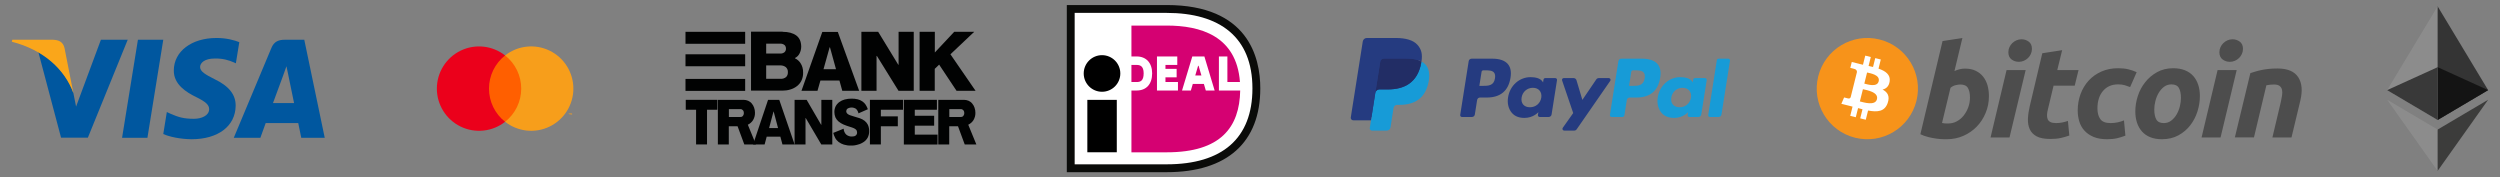
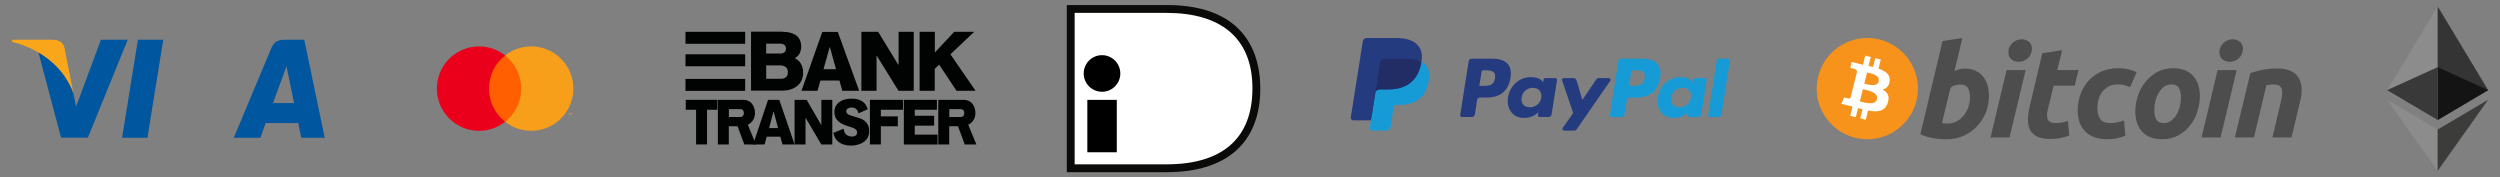
<svg xmlns="http://www.w3.org/2000/svg" width="790" height="56" viewBox="0 0 790 56" fill="none">
  <rect x="0" y="0" width="790" height="56" fill="#808080" stroke="none" />
  <g clip-path="url(#clip0_609_687)">
    <path d="M46.586 43.538H38.576L43.586 12.562H51.595L46.586 43.538Z" fill="#00579F" />
-     <path d="M75.621 13.319C74.042 12.692 71.536 12 68.437 12C60.528 12 54.958 16.218 54.923 22.248C54.858 26.697 58.911 29.169 61.943 30.652C65.042 32.168 66.096 33.157 66.096 34.509C66.064 36.584 63.591 37.54 61.285 37.54C58.088 37.54 56.374 37.047 53.77 35.893L52.716 35.398L51.595 42.351C53.473 43.207 56.934 43.967 60.528 44C68.932 44 74.403 39.847 74.468 33.421C74.5 29.895 72.36 27.193 67.745 24.985C64.944 23.567 63.228 22.612 63.228 21.162C63.261 19.843 64.679 18.493 67.841 18.493C70.445 18.427 72.358 19.053 73.808 19.679L74.532 20.008L75.621 13.319V13.319Z" fill="#00579F" />
    <path d="M86.266 32.564C86.926 30.785 89.464 23.897 89.464 23.897C89.431 23.963 90.122 22.085 90.518 20.932L91.078 23.601C91.078 23.601 92.594 31.016 92.924 32.564C91.672 32.564 87.848 32.564 86.266 32.564ZM96.153 12.562H89.958C88.047 12.562 86.596 13.121 85.771 15.132L73.874 43.538H82.278C82.278 43.538 83.662 39.715 83.959 38.891C84.881 38.891 93.057 38.891 94.243 38.891C94.473 39.979 95.199 43.538 95.199 43.538H102.615L96.153 12.562V12.562Z" fill="#00579F" />
    <path d="M31.885 12.562L24.041 33.685L23.184 29.401C21.734 24.457 17.186 19.087 12.11 16.416L19.295 43.505H27.765L40.355 12.562H31.885V12.562Z" fill="#00579F" />
    <path d="M16.758 12.562H3.871L3.739 13.187C13.792 15.758 20.449 21.954 23.184 29.402L20.383 15.165C19.922 13.187 18.505 12.627 16.758 12.562Z" fill="#FAA61A" />
  </g>
  <path d="M153.201 17.518H166.036V38.48H153.201V17.518Z" fill="#FF5F00" />
  <path d="M154.523 28.001C154.522 25.982 154.979 23.99 155.861 22.174C156.743 20.359 158.027 18.768 159.615 17.521C157.648 15.976 155.286 15.015 152.799 14.748C150.312 14.481 147.801 14.919 145.551 16.013C143.301 17.106 141.405 18.81 140.078 20.93C138.751 23.051 138.047 25.501 138.047 28.003C138.047 30.504 138.751 32.955 140.078 35.075C141.405 37.195 143.301 38.899 145.551 39.992C147.801 41.086 150.312 41.524 152.799 41.257C155.286 40.99 157.648 40.029 159.615 38.484C158.026 37.237 156.743 35.645 155.86 33.829C154.978 32.013 154.521 30.02 154.523 28.001V28.001Z" fill="#EB001B" />
  <path d="M179.911 36.262V35.833H180.096V35.744H179.655V35.833H179.829V36.262L179.911 36.262ZM180.766 36.262V35.744H180.633L180.477 36.114L180.322 35.744H180.188V36.262H180.285V35.87L180.429 36.207H180.529L180.674 35.87V36.262H180.766Z" fill="#F79E1B" />
  <path d="M181.184 28.001C181.184 30.502 180.48 32.953 179.153 35.074C177.826 37.194 175.929 38.898 173.679 39.991C171.429 41.084 168.917 41.522 166.43 41.255C163.942 40.988 161.581 40.026 159.614 38.48C161.201 37.233 162.485 35.641 163.367 33.826C164.249 32.01 164.708 30.018 164.708 27.999C164.708 25.98 164.249 23.988 163.367 22.172C162.485 20.357 161.201 18.765 159.614 17.518C161.581 15.972 163.943 15.01 166.43 14.743C168.917 14.476 171.429 14.914 173.679 16.007C175.929 17.1 177.826 18.804 179.153 20.924C180.48 23.045 181.184 25.496 181.184 27.997V28.001Z" fill="#F79E1B" />
  <path d="M247.308 10.054C249.13 10.054 250.545 10.435 251.606 11.197C252.64 11.959 253.157 13.129 253.184 14.68C253.184 15.442 253.021 16.203 252.667 16.884C252.368 17.509 251.851 18.026 251.225 18.326V18.434C251.933 18.761 252.531 19.278 252.967 19.958C253.239 20.366 253.429 20.802 253.565 21.264C253.729 21.808 253.81 22.407 253.783 22.978C253.81 23.849 253.62 24.692 253.266 25.454C252.94 26.162 252.423 26.76 251.824 27.223C251.198 27.712 250.491 28.066 249.729 28.284C248.94 28.529 248.097 28.637 247.28 28.637H237.322V10H247.308V10.054ZM242.111 16.911H246.491C247.035 16.965 247.552 16.802 247.961 16.448C248.233 16.149 248.396 15.741 248.369 15.333C248.369 14.952 248.233 14.571 247.961 14.272C247.552 13.918 247.008 13.755 246.491 13.809H242.111V16.911ZM242.111 24.91H246.546C247.226 24.964 247.906 24.774 248.423 24.338C248.804 23.93 248.994 23.413 248.967 22.842C249.022 22.216 248.777 21.618 248.314 21.21C247.797 20.829 247.172 20.638 246.546 20.666H242.111V24.91Z" fill="#010202" />
  <path d="M258.325 28.692H253.265L259.849 10.082H264.746L271.494 28.692H266.161L265.263 25.454H259.25L258.325 28.692ZM262.27 14.952H262.162L260.23 21.863H264.175L262.27 14.952Z" fill="#010202" />
  <path d="M277.098 17.673H276.989V28.692H272.2V10.055H277.506L283.845 20.448H283.954V10.055H288.743V28.692H283.927L277.098 17.673Z" fill="#010202" />
  <path d="M295.41 10.055V16.585L301.531 10.055H307.844L300.334 17.156L308.279 28.692H302.266L296.77 20.421L295.382 21.754V28.692H290.594V10.055H295.41Z" fill="#010202" />
  <path d="M226.683 31.549V34.678H223.418V45.642H219.962V34.678H216.697V31.549H226.683V31.549Z" fill="#010202" />
  <path d="M234.981 31.549C235.471 31.549 235.988 31.658 236.423 31.848C236.858 32.039 237.266 32.338 237.566 32.719C237.892 33.1 238.137 33.535 238.3 34.025C238.491 34.542 238.572 35.086 238.572 35.63C238.599 36.446 238.382 37.235 237.974 37.943C237.566 38.596 236.994 39.085 236.314 39.412L238.872 45.642H235.199L233.076 39.902H230.301V45.642H226.846V31.549H234.981V31.549ZM233.947 36.963C234.273 36.99 234.6 36.854 234.79 36.582C234.981 36.337 235.062 36.038 235.062 35.739C235.062 35.603 235.035 35.44 235.008 35.303C234.981 35.167 234.899 35.031 234.818 34.895C234.736 34.787 234.6 34.678 234.464 34.596C234.301 34.514 234.137 34.46 233.947 34.487H230.328V36.963H233.947Z" fill="#010202" />
  <path d="M241.62 45.642H237.975L242.709 31.549H246.246L251.089 45.642H247.252L246.599 43.194H242.273L241.62 45.642ZM244.477 35.249H244.423L243.035 40.473H245.865L244.477 35.249Z" fill="#010202" />
  <path d="M254.625 37.317H254.543V45.642H251.088V31.549H254.897L259.468 39.412H259.55V31.549H263.005V45.642H259.522L254.625 37.317Z" fill="#010202" />
  <path d="M268.91 45.996C268.149 46.023 267.387 45.914 266.652 45.697C266.054 45.506 265.51 45.234 265.02 44.88C264.584 44.527 264.204 44.119 263.931 43.602C263.659 43.085 263.442 42.541 263.306 41.996L266.598 40.663C266.625 41.371 266.897 42.024 267.387 42.513C267.904 42.949 268.557 43.166 269.21 43.139C269.4 43.139 269.591 43.112 269.781 43.085C269.972 43.057 270.135 43.003 270.298 42.894C270.461 42.813 270.57 42.677 270.679 42.513C270.788 42.35 270.842 42.133 270.842 41.942C270.842 41.752 270.815 41.561 270.761 41.371C270.679 41.18 270.57 41.017 270.434 40.908C270.244 40.745 270.026 40.609 269.781 40.5C269.427 40.337 269.074 40.228 268.72 40.119C267.958 39.901 267.224 39.629 266.516 39.33C265.945 39.085 265.428 38.759 264.938 38.351C264.53 37.997 264.204 37.562 263.986 37.072C263.768 36.528 263.659 35.956 263.659 35.385C263.659 34.759 263.795 34.133 264.067 33.589C264.34 33.072 264.72 32.61 265.21 32.256C265.727 31.875 266.299 31.603 266.924 31.44C267.632 31.249 268.366 31.168 269.101 31.168C269.754 31.168 270.434 31.222 271.06 31.385C271.577 31.521 272.067 31.739 272.502 32.038C272.91 32.31 273.264 32.664 273.536 33.072C273.835 33.535 274.053 33.997 274.243 34.514L271.278 35.82C271.169 35.276 270.897 34.786 270.516 34.406C269.7 33.861 268.666 33.834 267.822 34.324C267.577 34.514 267.441 34.786 267.414 35.086C267.414 35.276 267.441 35.439 267.523 35.603C267.605 35.766 267.741 35.929 267.904 36.038C268.121 36.201 268.366 36.337 268.638 36.419C269.047 36.582 269.427 36.691 269.836 36.8C270.489 36.99 271.142 37.181 271.713 37.371C272.257 37.562 272.774 37.834 273.237 38.187C273.672 38.541 274.026 38.976 274.27 39.466C274.543 40.092 274.679 40.799 274.651 41.48C274.679 42.16 274.515 42.813 274.216 43.438C273.917 43.983 273.509 44.472 272.992 44.826C272.448 45.207 271.822 45.506 271.169 45.669C270.407 45.914 269.645 46.023 268.91 45.996Z" fill="#010202" />
  <path d="M278.351 36.773H283.711V39.902H278.351V45.642H274.896V31.549H285.343V34.678H278.351V36.773Z" fill="#010202" />
  <path d="M285.615 31.549H296.063V34.678H289.071V36.582H295.192V39.711H289.071V42.541H296.254V45.67H285.615V31.549V31.549Z" fill="#010202" />
  <path d="M304.634 31.549C305.124 31.549 305.641 31.658 306.076 31.848C306.512 32.039 306.92 32.338 307.219 32.719C307.545 33.1 307.79 33.535 307.954 34.025C308.144 34.542 308.226 35.086 308.226 35.63C308.253 36.446 308.035 37.235 307.627 37.943C307.219 38.596 306.648 39.085 305.967 39.412L308.525 45.642H304.852L302.73 39.902H299.954V45.642H296.499V31.549H304.634V31.549ZM303.6 36.963C303.927 36.99 304.253 36.854 304.444 36.582C304.634 36.337 304.716 36.038 304.716 35.739C304.716 35.603 304.689 35.44 304.661 35.303C304.634 35.167 304.553 35.031 304.471 34.895C304.389 34.787 304.253 34.678 304.117 34.596C303.954 34.514 303.791 34.46 303.6 34.487H299.982V36.963H303.6Z" fill="#010202" />
  <path d="M235.47 10.055H216.615V13.837H235.47V10.055Z" fill="#010202" />
  <path d="M235.47 17.156H216.615V20.938H235.47V17.156Z" fill="#010202" />
  <path d="M235.47 24.938H216.615V28.719H235.47V24.938Z" fill="#010202" />
  <path d="M380.93 4.538L371.212 3.723L338.562 3.231V53.47H373.414L385.027 50.312L392.933 43.459L396.8 32.679V20.225L391.017 10.219L380.93 4.538Z" fill="white" />
  <path d="M339.594 4.075V51.924H368.666C386.221 51.924 395.77 43.747 395.77 27.938C395.77 11.693 385.419 4.075 368.666 4.075H339.594V4.075ZM368.666 1.591C394.41 1.591 398.254 18.1 398.254 27.938C398.254 45.008 387.747 54.409 368.666 54.409C368.666 54.409 337.733 54.409 337.11 54.409C337.11 53.783 337.11 2.215 337.11 1.591C337.733 1.591 368.666 1.591 368.666 1.591Z" fill="#0A0B09" />
-   <path d="M357.529 20.52C357.529 22.016 357.529 24.423 357.529 25.919C358.349 25.919 359.187 25.919 359.187 25.919C360.335 25.919 361.395 25.587 361.395 23.177C361.395 20.822 360.215 20.52 359.187 20.52C359.187 20.52 358.349 20.52 357.529 20.52V20.52ZM385.175 17.834H387.855C387.855 17.834 387.855 23.946 387.855 25.919C388.45 25.919 390.082 25.919 391.828 25.919C390.738 11.249 379.198 8.08 368.712 8.08H357.532V17.84H359.187C362.204 17.84 364.078 19.886 364.078 23.177C364.078 26.573 362.249 28.599 359.187 28.599H357.532V48.129H368.712C385.761 48.129 391.694 40.211 391.904 28.599H385.175V17.834V17.834ZM377.705 23.841H379.645L378.758 20.798H378.597L377.705 23.841ZM373.522 28.603L376.768 17.834H380.582L383.828 28.603H381.037L380.429 26.52H376.922L376.312 28.603H373.522ZM372.235 25.919V28.599H365.603V17.838H372.021V20.518C372.021 20.518 369.737 20.518 368.284 20.518C368.284 20.887 368.284 21.311 368.284 21.765H371.818V24.444H368.284C368.284 24.982 368.284 25.489 368.284 25.919C369.779 25.919 372.235 25.919 372.235 25.919V25.919Z" fill="#D50172" />
  <path d="M354.021 23.214C354.021 26.409 351.432 28.999 348.238 28.999C345.044 28.999 342.453 26.409 342.453 23.214C342.453 20.022 345.044 17.431 348.238 17.431C351.432 17.431 354.021 20.022 354.021 23.214ZM343.598 48.12H352.905V31.553H343.598V48.12Z" fill="black" />
  <g clip-path="url(#clip1_609_687)">
    <path d="M471.648 18.544H465.016C464.797 18.544 464.584 18.623 464.417 18.765C464.251 18.908 464.14 19.105 464.106 19.322L461.424 36.328C461.411 36.407 461.416 36.487 461.438 36.564C461.46 36.641 461.498 36.712 461.55 36.773C461.602 36.833 461.667 36.882 461.739 36.915C461.812 36.949 461.891 36.966 461.971 36.966H465.137C465.356 36.966 465.569 36.888 465.736 36.745C465.903 36.602 466.013 36.404 466.047 36.187L466.771 31.6C466.804 31.384 466.915 31.186 467.082 31.043C467.248 30.9 467.461 30.822 467.68 30.822H469.779C474.148 30.822 476.669 28.708 477.328 24.519C477.624 22.686 477.34 21.246 476.482 20.238C475.539 19.13 473.868 18.544 471.648 18.544V18.544ZM472.413 24.755C472.051 27.135 470.232 27.135 468.474 27.135H467.474L468.176 22.691C468.196 22.561 468.262 22.442 468.363 22.357C468.463 22.271 468.59 22.224 468.722 22.224H469.18C470.378 22.224 471.507 22.224 472.091 22.907C472.439 23.314 472.546 23.919 472.413 24.755V24.755ZM491.472 24.679H488.296C488.164 24.679 488.037 24.726 487.937 24.811C487.837 24.897 487.77 25.015 487.75 25.145L487.609 26.033L487.387 25.712C486.7 24.714 485.167 24.38 483.636 24.38C480.127 24.38 477.13 27.038 476.546 30.767C476.243 32.626 476.674 34.405 477.729 35.645C478.697 36.785 480.082 37.261 481.729 37.261C484.557 37.261 486.125 35.442 486.125 35.442L485.983 36.325C485.971 36.404 485.975 36.484 485.997 36.561C486.018 36.638 486.056 36.71 486.108 36.77C486.16 36.831 486.224 36.88 486.297 36.914C486.369 36.947 486.448 36.965 486.528 36.965H489.389C489.608 36.965 489.821 36.886 489.988 36.744C490.155 36.601 490.265 36.403 490.299 36.186L492.016 25.317C492.028 25.238 492.024 25.158 492.002 25.081C491.981 25.004 491.943 24.933 491.891 24.872C491.839 24.811 491.775 24.763 491.703 24.729C491.63 24.696 491.551 24.679 491.472 24.679V24.679ZM487.045 30.86C486.739 32.674 485.299 33.892 483.462 33.892C482.54 33.892 481.803 33.596 481.33 33.036C480.86 32.479 480.682 31.687 480.831 30.804C481.117 29.006 482.581 27.748 484.39 27.748C485.292 27.748 486.025 28.047 486.508 28.613C486.992 29.184 487.184 29.981 487.045 30.86V30.86ZM508.385 24.679H505.194C505.043 24.679 504.895 24.716 504.762 24.786C504.629 24.857 504.515 24.959 504.431 25.083L500.029 31.567L498.163 25.336C498.106 25.146 497.989 24.98 497.83 24.861C497.671 24.743 497.478 24.679 497.279 24.679H494.143C494.055 24.678 493.968 24.699 493.89 24.739C493.812 24.779 493.744 24.838 493.693 24.909C493.641 24.981 493.608 25.064 493.595 25.151C493.582 25.238 493.59 25.327 493.619 25.41L497.134 35.725L493.829 40.391C493.77 40.474 493.735 40.571 493.728 40.672C493.721 40.773 493.742 40.874 493.789 40.965C493.835 41.055 493.906 41.13 493.992 41.183C494.079 41.236 494.178 41.264 494.28 41.264H497.467C497.616 41.264 497.763 41.228 497.895 41.159C498.027 41.09 498.14 40.99 498.225 40.868L508.839 25.547C508.896 25.464 508.93 25.367 508.936 25.266C508.943 25.165 508.921 25.065 508.875 24.975C508.828 24.886 508.758 24.811 508.671 24.759C508.585 24.706 508.486 24.679 508.385 24.679V24.679Z" fill="#253B80" />
    <path d="M518.951 18.544H512.318C512.099 18.544 511.887 18.623 511.72 18.765C511.553 18.908 511.443 19.105 511.409 19.322L508.727 36.328C508.714 36.407 508.719 36.487 508.74 36.564C508.762 36.641 508.8 36.712 508.852 36.772C508.904 36.833 508.968 36.882 509.04 36.915C509.113 36.949 509.192 36.966 509.271 36.966H512.675C512.829 36.965 512.977 36.91 513.094 36.811C513.21 36.711 513.287 36.572 513.311 36.421L514.072 31.6C514.106 31.384 514.217 31.186 514.383 31.043C514.55 30.9 514.763 30.822 514.982 30.822H517.08C521.45 30.822 523.97 28.708 524.63 24.519C524.927 22.686 524.641 21.246 523.783 20.238C522.841 19.13 521.171 18.544 518.951 18.544V18.544ZM519.716 24.755C519.354 27.135 517.536 27.135 515.777 27.135H514.777L515.48 22.691C515.501 22.561 515.567 22.442 515.667 22.357C515.767 22.271 515.894 22.224 516.025 22.224H516.484C517.681 22.224 518.811 22.224 519.395 22.907C519.743 23.314 519.849 23.919 519.716 24.755V24.755ZM538.774 24.679H535.6C535.468 24.678 535.341 24.725 535.241 24.811C535.141 24.896 535.075 25.015 535.055 25.145L534.914 26.033L534.691 25.712C534.004 24.714 532.471 24.38 530.941 24.38C527.432 24.38 524.436 27.038 523.852 30.767C523.549 32.626 523.979 34.405 525.034 35.645C526.004 36.785 527.386 37.261 529.034 37.261C531.862 37.261 533.43 35.442 533.43 35.442L533.288 36.325C533.275 36.404 533.28 36.485 533.302 36.562C533.323 36.639 533.362 36.71 533.414 36.771C533.466 36.832 533.53 36.881 533.603 36.914C533.676 36.948 533.755 36.965 533.835 36.965H536.695C536.914 36.965 537.126 36.886 537.293 36.743C537.46 36.601 537.57 36.403 537.604 36.186L539.321 25.317C539.334 25.238 539.329 25.157 539.307 25.08C539.285 25.003 539.246 24.932 539.194 24.872C539.142 24.811 539.078 24.762 539.005 24.729C538.932 24.696 538.853 24.679 538.774 24.679V24.679ZM534.347 30.86C534.042 32.674 532.6 33.892 530.764 33.892C529.844 33.892 529.105 33.596 528.631 33.036C528.162 32.479 527.986 31.687 528.133 30.804C528.421 29.006 529.883 27.748 531.692 27.748C532.594 27.748 533.327 28.047 533.81 28.613C534.295 29.184 534.487 29.981 534.347 30.86V30.86ZM542.518 19.011L539.796 36.328C539.783 36.407 539.788 36.487 539.81 36.564C539.831 36.641 539.869 36.712 539.921 36.772C539.973 36.833 540.037 36.882 540.11 36.915C540.182 36.949 540.261 36.966 540.341 36.966H543.077C543.532 36.966 543.918 36.636 543.988 36.187L546.672 19.183C546.684 19.104 546.679 19.023 546.658 18.946C546.636 18.869 546.598 18.798 546.546 18.738C546.495 18.677 546.43 18.628 546.358 18.595C546.285 18.561 546.207 18.544 546.127 18.544H543.063C542.931 18.544 542.804 18.591 542.704 18.677C542.604 18.762 542.538 18.881 542.518 19.011Z" fill="#179BD7" />
    <path d="M433.884 40.27L434.391 37.049L433.262 37.023H427.867L431.616 13.253C431.627 13.18 431.664 13.114 431.72 13.066C431.776 13.019 431.847 12.992 431.921 12.993H441.016C444.036 12.993 446.12 13.621 447.208 14.861C447.718 15.443 448.043 16.051 448.2 16.72C448.365 17.422 448.368 18.261 448.207 19.284L448.195 19.359V20.015L448.705 20.303C449.094 20.501 449.444 20.768 449.738 21.091C450.174 21.588 450.456 22.221 450.576 22.97C450.699 23.741 450.658 24.658 450.456 25.697C450.224 26.892 449.847 27.932 449.339 28.784C448.891 29.546 448.288 30.207 447.569 30.723C446.895 31.202 446.093 31.566 445.186 31.798C444.307 32.027 443.306 32.142 442.207 32.142H441.499C440.993 32.142 440.501 32.325 440.115 32.652C439.73 32.982 439.474 33.438 439.394 33.939L439.341 34.229L438.445 39.907L438.404 40.115C438.393 40.181 438.375 40.214 438.348 40.237C438.321 40.258 438.289 40.27 438.255 40.27H433.884Z" fill="#253B80" />
    <path d="M449.188 19.435C449.16 19.608 449.129 19.786 449.095 19.968C447.895 26.126 443.791 28.254 438.55 28.254H435.881C435.24 28.254 434.7 28.719 434.6 29.352L433.234 38.017L432.847 40.473C432.832 40.571 432.838 40.67 432.865 40.765C432.891 40.86 432.938 40.948 433.002 41.023C433.066 41.098 433.146 41.158 433.236 41.2C433.325 41.241 433.423 41.262 433.521 41.263H438.254C438.815 41.263 439.291 40.855 439.379 40.303L439.426 40.062L440.317 34.407L440.374 34.096C440.461 33.542 440.938 33.135 441.499 33.135H442.207C446.792 33.135 450.382 31.273 451.431 25.885C451.87 23.634 451.643 21.755 450.483 20.433C450.116 20.024 449.677 19.686 449.188 19.435V19.435Z" fill="#179BD7" />
    <path d="M447.933 18.934C447.55 18.823 447.16 18.737 446.766 18.675C445.988 18.556 445.201 18.498 444.414 18.504H437.285C437.013 18.504 436.751 18.6 436.545 18.777C436.339 18.953 436.202 19.198 436.161 19.466L434.644 29.072L434.601 29.352C434.648 29.046 434.803 28.767 435.038 28.566C435.273 28.364 435.572 28.254 435.882 28.254H438.55C443.791 28.254 447.895 26.126 449.095 19.968C449.131 19.786 449.161 19.608 449.188 19.435C448.871 19.269 448.541 19.13 448.202 19.019C448.112 18.989 448.023 18.961 447.933 18.934V18.934Z" fill="#222D65" />
    <path d="M436.16 19.466C436.202 19.198 436.338 18.953 436.544 18.777C436.75 18.6 437.013 18.504 437.284 18.505H444.414C445.258 18.505 446.047 18.56 446.766 18.676C447.253 18.753 447.733 18.867 448.202 19.019C448.556 19.136 448.885 19.275 449.188 19.435C449.545 17.159 449.185 15.609 447.955 14.206C446.598 12.661 444.15 12 441.017 12H431.921C431.281 12 430.735 12.466 430.636 13.099L426.848 37.113C426.83 37.225 426.837 37.339 426.867 37.447C426.898 37.556 426.952 37.657 427.025 37.743C427.098 37.828 427.189 37.898 427.292 37.945C427.394 37.992 427.506 38.017 427.618 38.017H433.234L434.644 29.072L436.16 19.466V19.466Z" fill="#253B80" />
  </g>
  <path d="M605.597 31.871C603.461 40.442 594.779 45.658 586.207 43.521C577.638 41.384 572.421 32.702 574.559 24.131C576.695 15.559 585.377 10.342 593.947 12.479C602.519 14.616 607.734 23.299 605.597 31.871V31.871Z" fill="#F7931A" />
  <path d="M597.132 25.721C597.451 23.592 595.83 22.447 593.613 21.684L594.332 18.8L592.577 18.362L591.877 21.17C591.415 21.055 590.941 20.947 590.47 20.839L591.175 18.013L589.421 17.575L588.701 20.458C588.319 20.371 587.944 20.285 587.58 20.195L587.582 20.186L585.161 19.581L584.694 21.456C584.694 21.456 585.997 21.755 585.969 21.773C586.68 21.951 586.809 22.421 586.787 22.794L585.968 26.08C586.017 26.092 586.081 26.11 586.151 26.138C586.092 26.124 586.03 26.108 585.965 26.092L584.817 30.695C584.73 30.911 584.51 31.235 584.013 31.112C584.03 31.137 582.737 30.793 582.737 30.793L581.865 32.803L584.15 33.372C584.575 33.478 584.991 33.59 585.401 33.695L584.675 36.612L586.428 37.05L587.148 34.163C587.627 34.294 588.092 34.413 588.547 34.526L587.83 37.399L589.585 37.837L590.312 34.925C593.305 35.492 595.556 35.263 596.504 32.556C597.267 30.376 596.466 29.118 594.891 28.298C596.038 28.034 596.902 27.279 597.132 25.721V25.721ZM593.121 31.345C592.579 33.525 588.908 32.346 587.718 32.051L588.682 28.187C589.872 28.484 593.688 29.072 593.121 31.345ZM593.664 25.689C593.169 27.672 590.114 26.665 589.123 26.418L589.997 22.913C590.988 23.16 594.18 23.621 593.664 25.689V25.689Z" fill="white" />
  <path d="M620.968 21.681C622.265 21.681 623.386 21.913 624.328 22.37C625.275 22.831 626.056 23.452 626.682 24.233C627.3 25.018 627.76 25.935 628.057 26.987C628.352 28.041 628.5 29.175 628.5 30.388C628.5 32.252 628.159 34.013 627.469 35.673C626.78 37.336 625.844 38.778 624.654 40.008C623.465 41.236 622.061 42.205 620.442 42.92C618.826 43.636 617.068 43.994 615.181 43.994C614.937 43.994 614.508 43.987 613.902 43.975C613.296 43.962 612.6 43.9 611.82 43.794C611.035 43.685 610.205 43.523 609.328 43.306C608.452 43.093 607.62 42.794 606.837 42.415L613.843 12.977L620.118 12.005L617.609 22.451C618.146 22.209 618.687 22.022 619.227 21.885C619.768 21.751 620.348 21.681 620.968 21.681V21.681ZM615.704 39.016C616.649 39.016 617.54 38.784 618.376 38.327C619.215 37.87 619.939 37.253 620.546 36.485C621.152 35.713 621.632 34.843 621.982 33.872C622.332 32.9 622.509 31.887 622.509 30.832C622.509 29.537 622.293 28.526 621.861 27.796C621.43 27.068 620.631 26.702 619.472 26.702C619.092 26.702 618.602 26.775 617.995 26.904C617.386 27.042 616.841 27.327 616.353 27.757L613.682 38.851C613.843 38.879 613.985 38.906 614.107 38.932C614.226 38.959 614.357 38.979 614.488 38.992C614.627 39.008 614.785 39.016 614.977 39.016C615.168 39.016 615.408 39.016 615.704 39.016V39.016ZM635.008 43.431H629.014L634.076 22.132H640.11L635.008 43.431ZM637.924 19.537C637.088 19.537 636.329 19.288 635.656 18.789C634.978 18.293 634.642 17.53 634.642 16.501C634.642 15.935 634.757 15.404 634.985 14.903C635.216 14.403 635.519 13.972 635.898 13.606C636.276 13.243 636.715 12.953 637.213 12.735C637.714 12.52 638.247 12.412 638.815 12.412C639.651 12.412 640.405 12.661 641.081 13.16C641.754 13.662 642.092 14.425 642.092 15.449C642.092 16.017 641.978 16.55 641.748 17.05C641.519 17.55 641.217 17.98 640.838 18.346C640.462 18.71 640.02 18.999 639.523 19.215C639.021 19.434 638.49 19.537 637.924 19.537V19.537ZM645.363 16.826L651.64 15.853L650.098 22.131H656.821L655.607 27.07H648.925L647.145 34.52C646.981 35.141 646.888 35.721 646.862 36.26C646.833 36.802 646.901 37.267 647.063 37.658C647.224 38.051 647.514 38.353 647.934 38.567C648.351 38.785 648.95 38.894 649.735 38.894C650.381 38.894 651.011 38.833 651.62 38.711C652.226 38.591 652.839 38.424 653.46 38.205L653.907 42.823C653.097 43.12 652.22 43.376 651.275 43.591C650.329 43.809 649.208 43.914 647.914 43.914C646.052 43.914 644.608 43.637 643.58 43.087C642.553 42.532 641.827 41.775 641.392 40.816C640.964 39.86 640.772 38.759 640.826 37.518C640.881 36.274 641.069 34.966 641.392 33.589L645.363 16.826ZM656.557 34.926C656.557 33.091 656.854 31.361 657.448 29.742C658.04 28.121 658.894 26.703 660.001 25.487C661.105 24.276 662.449 23.317 664.032 22.613C665.607 21.913 667.37 21.56 669.314 21.56C670.53 21.56 671.617 21.675 672.573 21.906C673.533 22.138 674.401 22.439 675.187 22.816L673.12 27.516C672.58 27.297 672.019 27.104 671.44 26.929C670.86 26.75 670.152 26.664 669.314 26.664C667.314 26.664 665.732 27.354 664.555 28.728C663.383 30.104 662.792 31.955 662.792 34.278C662.792 35.654 663.089 36.767 663.685 37.619C664.278 38.47 665.374 38.894 666.964 38.894C667.749 38.894 668.507 38.812 669.232 38.652C669.963 38.49 670.609 38.286 671.177 38.045L671.625 42.863C670.867 43.157 670.031 43.422 669.114 43.655C668.195 43.879 667.101 43.996 665.832 43.996C664.158 43.996 662.74 43.751 661.581 43.268C660.421 42.778 659.462 42.128 658.707 41.304C657.948 40.478 657.403 39.513 657.066 38.406C656.729 37.3 656.557 36.138 656.557 34.926V34.926ZM683.182 43.996C681.752 43.996 680.509 43.778 679.455 43.346C678.404 42.915 677.534 42.309 676.845 41.524C676.156 40.743 675.64 39.818 675.286 38.751C674.933 37.685 674.763 36.505 674.763 35.211C674.763 33.589 675.023 31.967 675.55 30.349C676.074 28.728 676.851 27.272 677.88 25.977C678.901 24.681 680.161 23.621 681.644 22.794C683.125 21.973 684.829 21.56 686.743 21.56C688.148 21.56 689.384 21.779 690.452 22.21C691.516 22.641 692.392 23.251 693.084 24.032C693.769 24.817 694.29 25.739 694.64 26.807C694.992 27.871 695.166 29.054 695.166 30.349C695.166 31.966 694.909 33.588 694.399 35.211C693.889 36.825 693.131 38.285 692.131 39.583C691.133 40.877 689.885 41.937 688.386 42.76C686.889 43.583 685.153 43.996 683.182 43.996V43.996ZM686.178 26.665C685.289 26.665 684.504 26.923 683.831 27.432C683.156 27.948 682.589 28.596 682.132 29.377C681.67 30.162 681.328 31.018 681.096 31.949C680.867 32.881 680.754 33.763 680.754 34.6C680.754 35.952 680.972 37.004 681.401 37.762C681.835 38.515 682.616 38.894 683.75 38.894C684.642 38.894 685.423 38.638 686.1 38.123C686.771 37.612 687.338 36.963 687.799 36.18C688.258 35.399 688.603 34.541 688.835 33.609C689.061 32.679 689.177 31.793 689.177 30.957C689.177 29.609 688.96 28.554 688.527 27.797C688.095 27.044 687.311 26.665 686.178 26.665V26.665ZM701.697 43.431H695.699L700.76 22.132H706.797L701.697 43.431ZM704.609 19.537C703.773 19.537 703.015 19.288 702.343 18.789C701.668 18.293 701.329 17.53 701.329 16.501C701.329 15.935 701.445 15.404 701.674 14.903C701.902 14.403 702.207 13.972 702.586 13.606C702.962 13.243 703.405 12.953 703.902 12.735C704.4 12.52 704.933 12.412 705.499 12.412C706.337 12.412 707.094 12.661 707.768 13.16C708.442 13.662 708.783 14.425 708.783 15.449C708.783 16.017 708.662 16.55 708.435 17.05C708.209 17.55 707.904 17.98 707.527 18.346C707.147 18.71 706.71 18.999 706.212 19.215C705.71 19.434 705.178 19.537 704.609 19.537V19.537ZM711.117 23.101C711.572 22.968 712.08 22.808 712.632 22.634C713.187 22.46 713.806 22.298 714.498 22.152C715.183 22.001 715.955 21.879 716.805 21.785C717.654 21.688 718.622 21.641 719.698 21.641C722.859 21.641 725.038 22.562 726.241 24.397C727.443 26.233 727.651 28.745 726.871 31.929L724.114 43.429H718.081L720.753 32.171C720.916 31.468 721.044 30.788 721.138 30.124C721.234 29.466 721.228 28.886 721.117 28.384C721.01 27.888 720.759 27.482 720.37 27.168C719.974 26.858 719.377 26.703 718.566 26.703C717.785 26.703 716.99 26.787 716.178 26.949L712.25 43.428H706.214L711.117 23.101Z" fill="#4D4D4D" />
  <path d="M769.944 37.568L770.293 37.916L786.253 28.482L770.293 2L769.944 3.185V37.568Z" fill="#343434" />
  <path d="M770.292 37.916V2L754.332 28.482L770.292 37.916Z" fill="#8C8C8C" />
  <path d="M770.095 53.426L770.291 54L786.261 31.509L770.291 40.939L770.095 41.178L770.095 53.426Z" fill="#3C3C3B" />
  <path d="M754.332 31.509L770.292 54V40.938L754.332 31.509Z" fill="#8C8C8C" />
  <path d="M770.292 21.228V37.916L786.252 28.482L770.292 21.228Z" fill="#141414" />
  <path d="M770.292 21.228L754.332 28.482L770.292 37.916V21.228Z" fill="#393939" />
  <defs>
    <clipPath id="clip0_609_687">
      <rect width="98.876" height="32" fill="white" transform="translate(3.739 12)" />
    </clipPath>
    <clipPath id="clip1_609_687">
      <rect width="120.242" height="32" fill="white" transform="translate(426.838 12)" />
    </clipPath>
  </defs>
</svg>